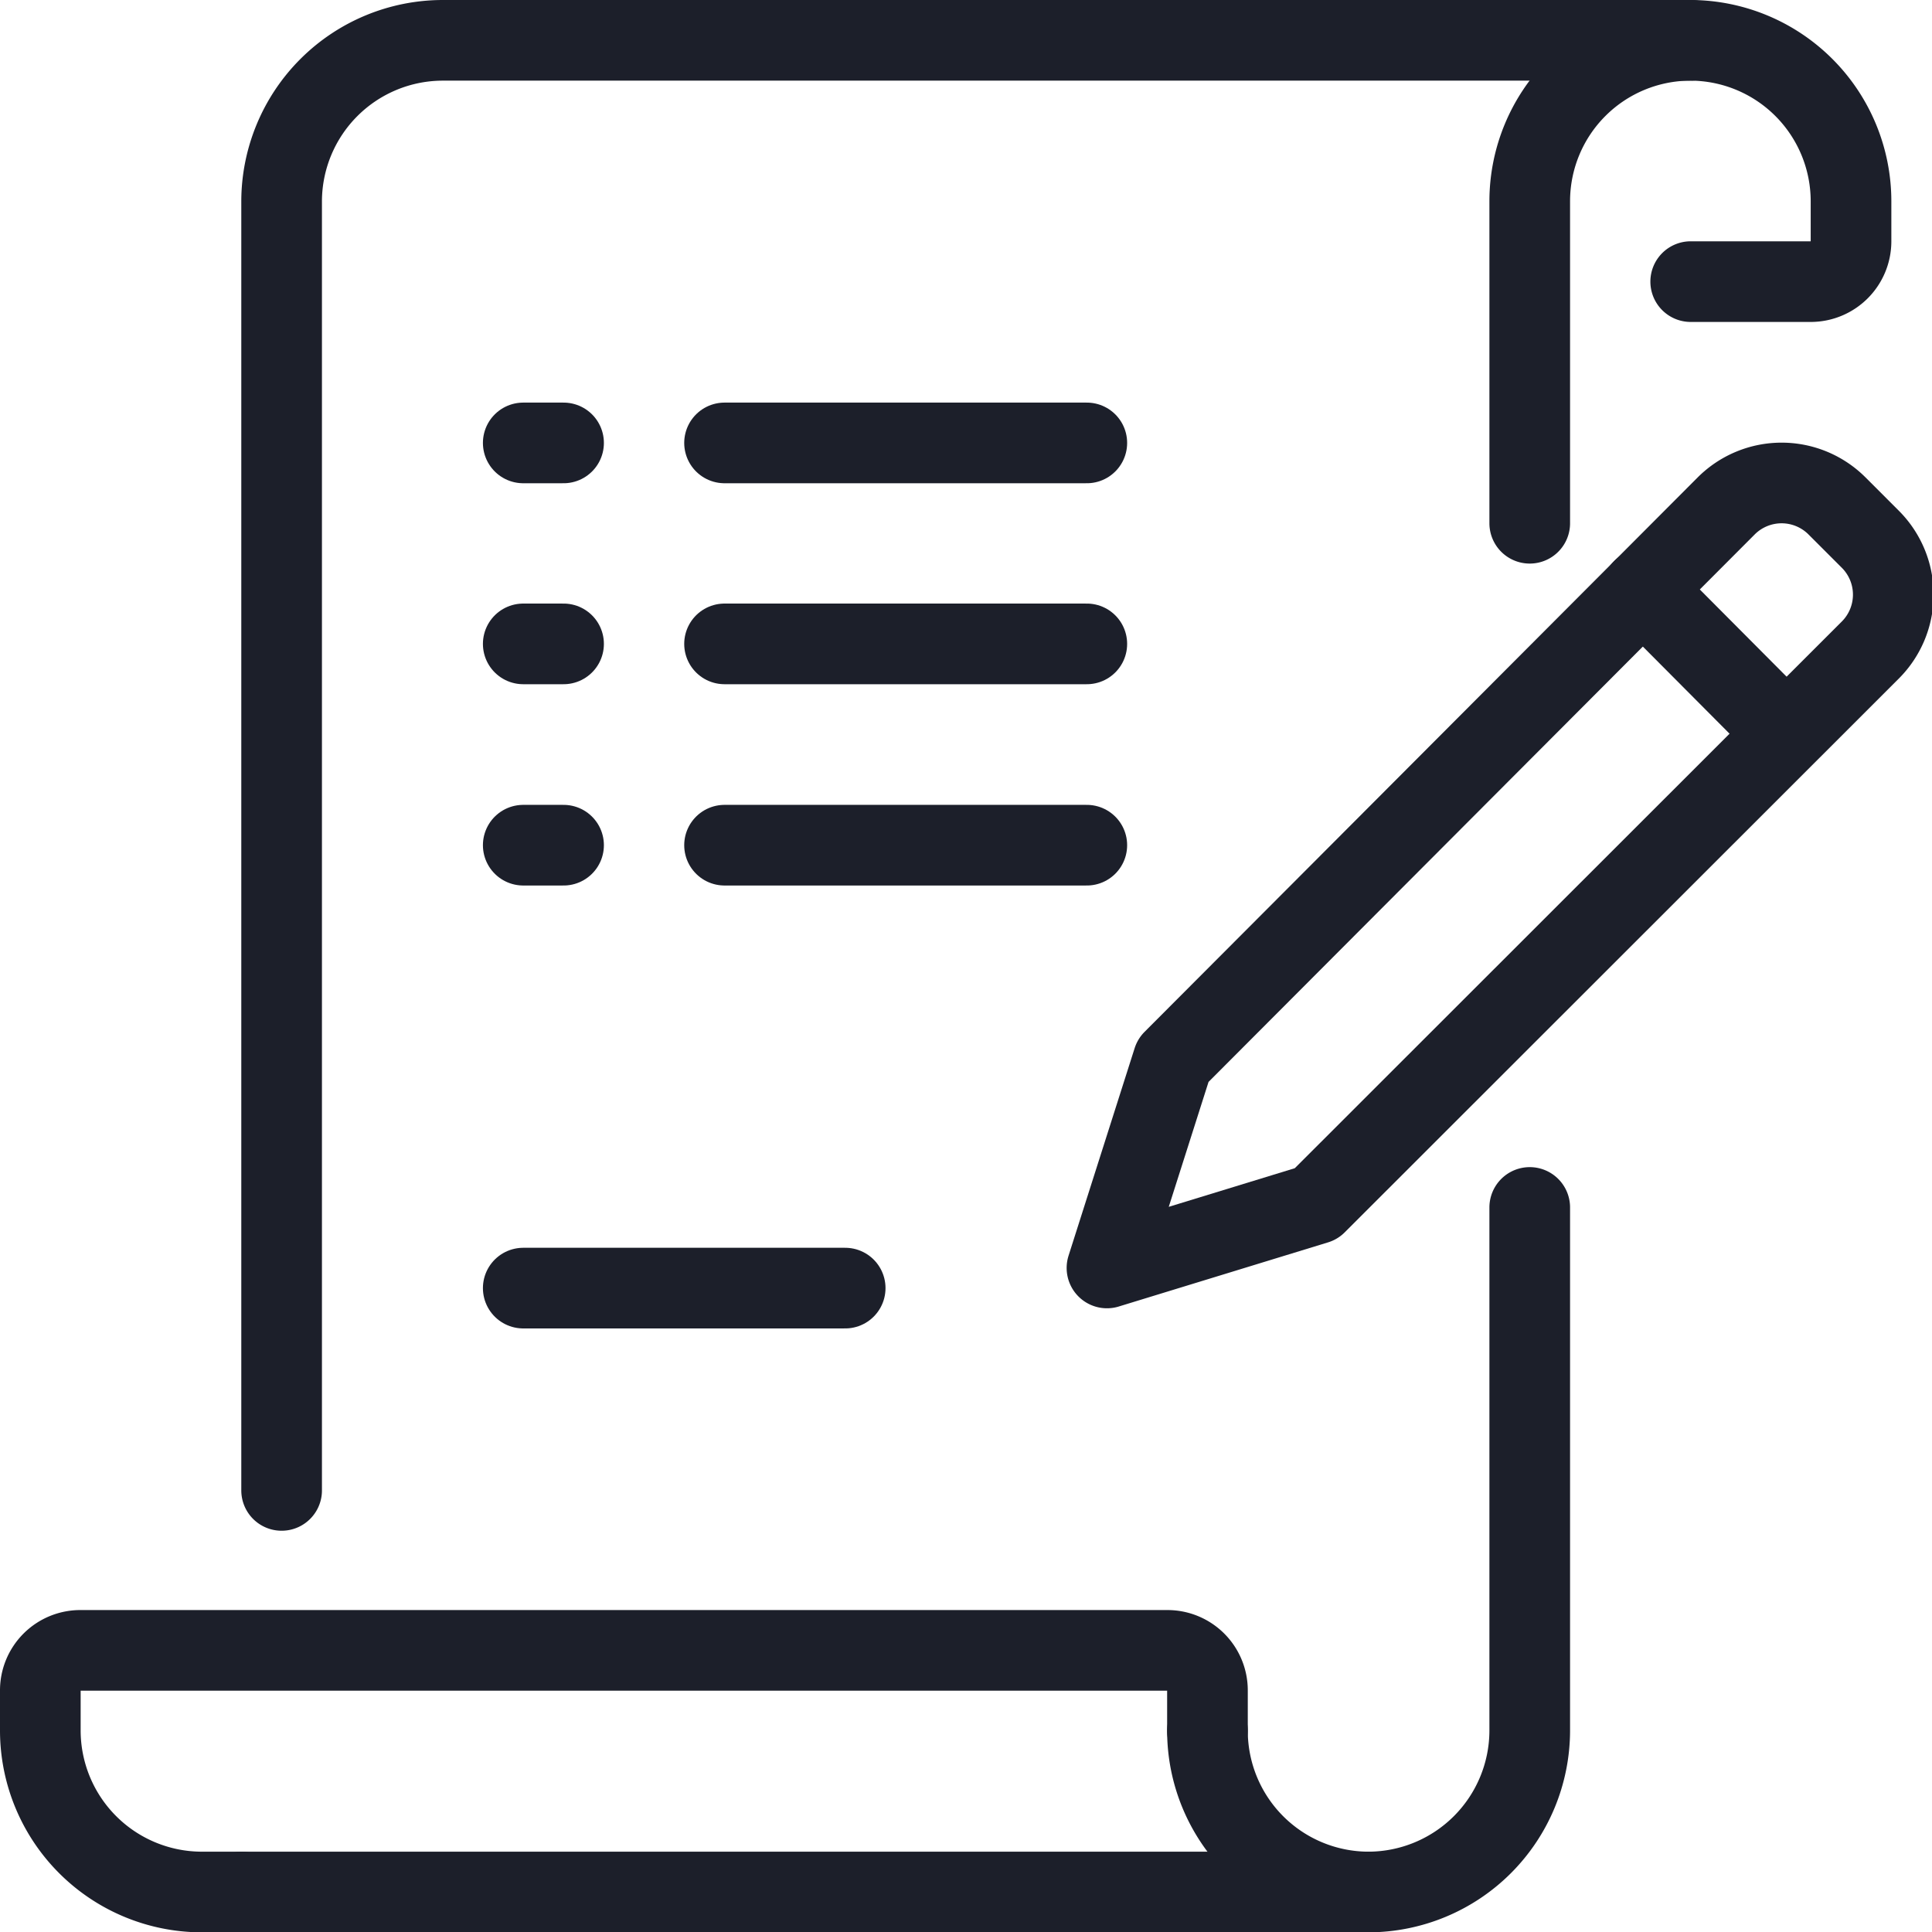
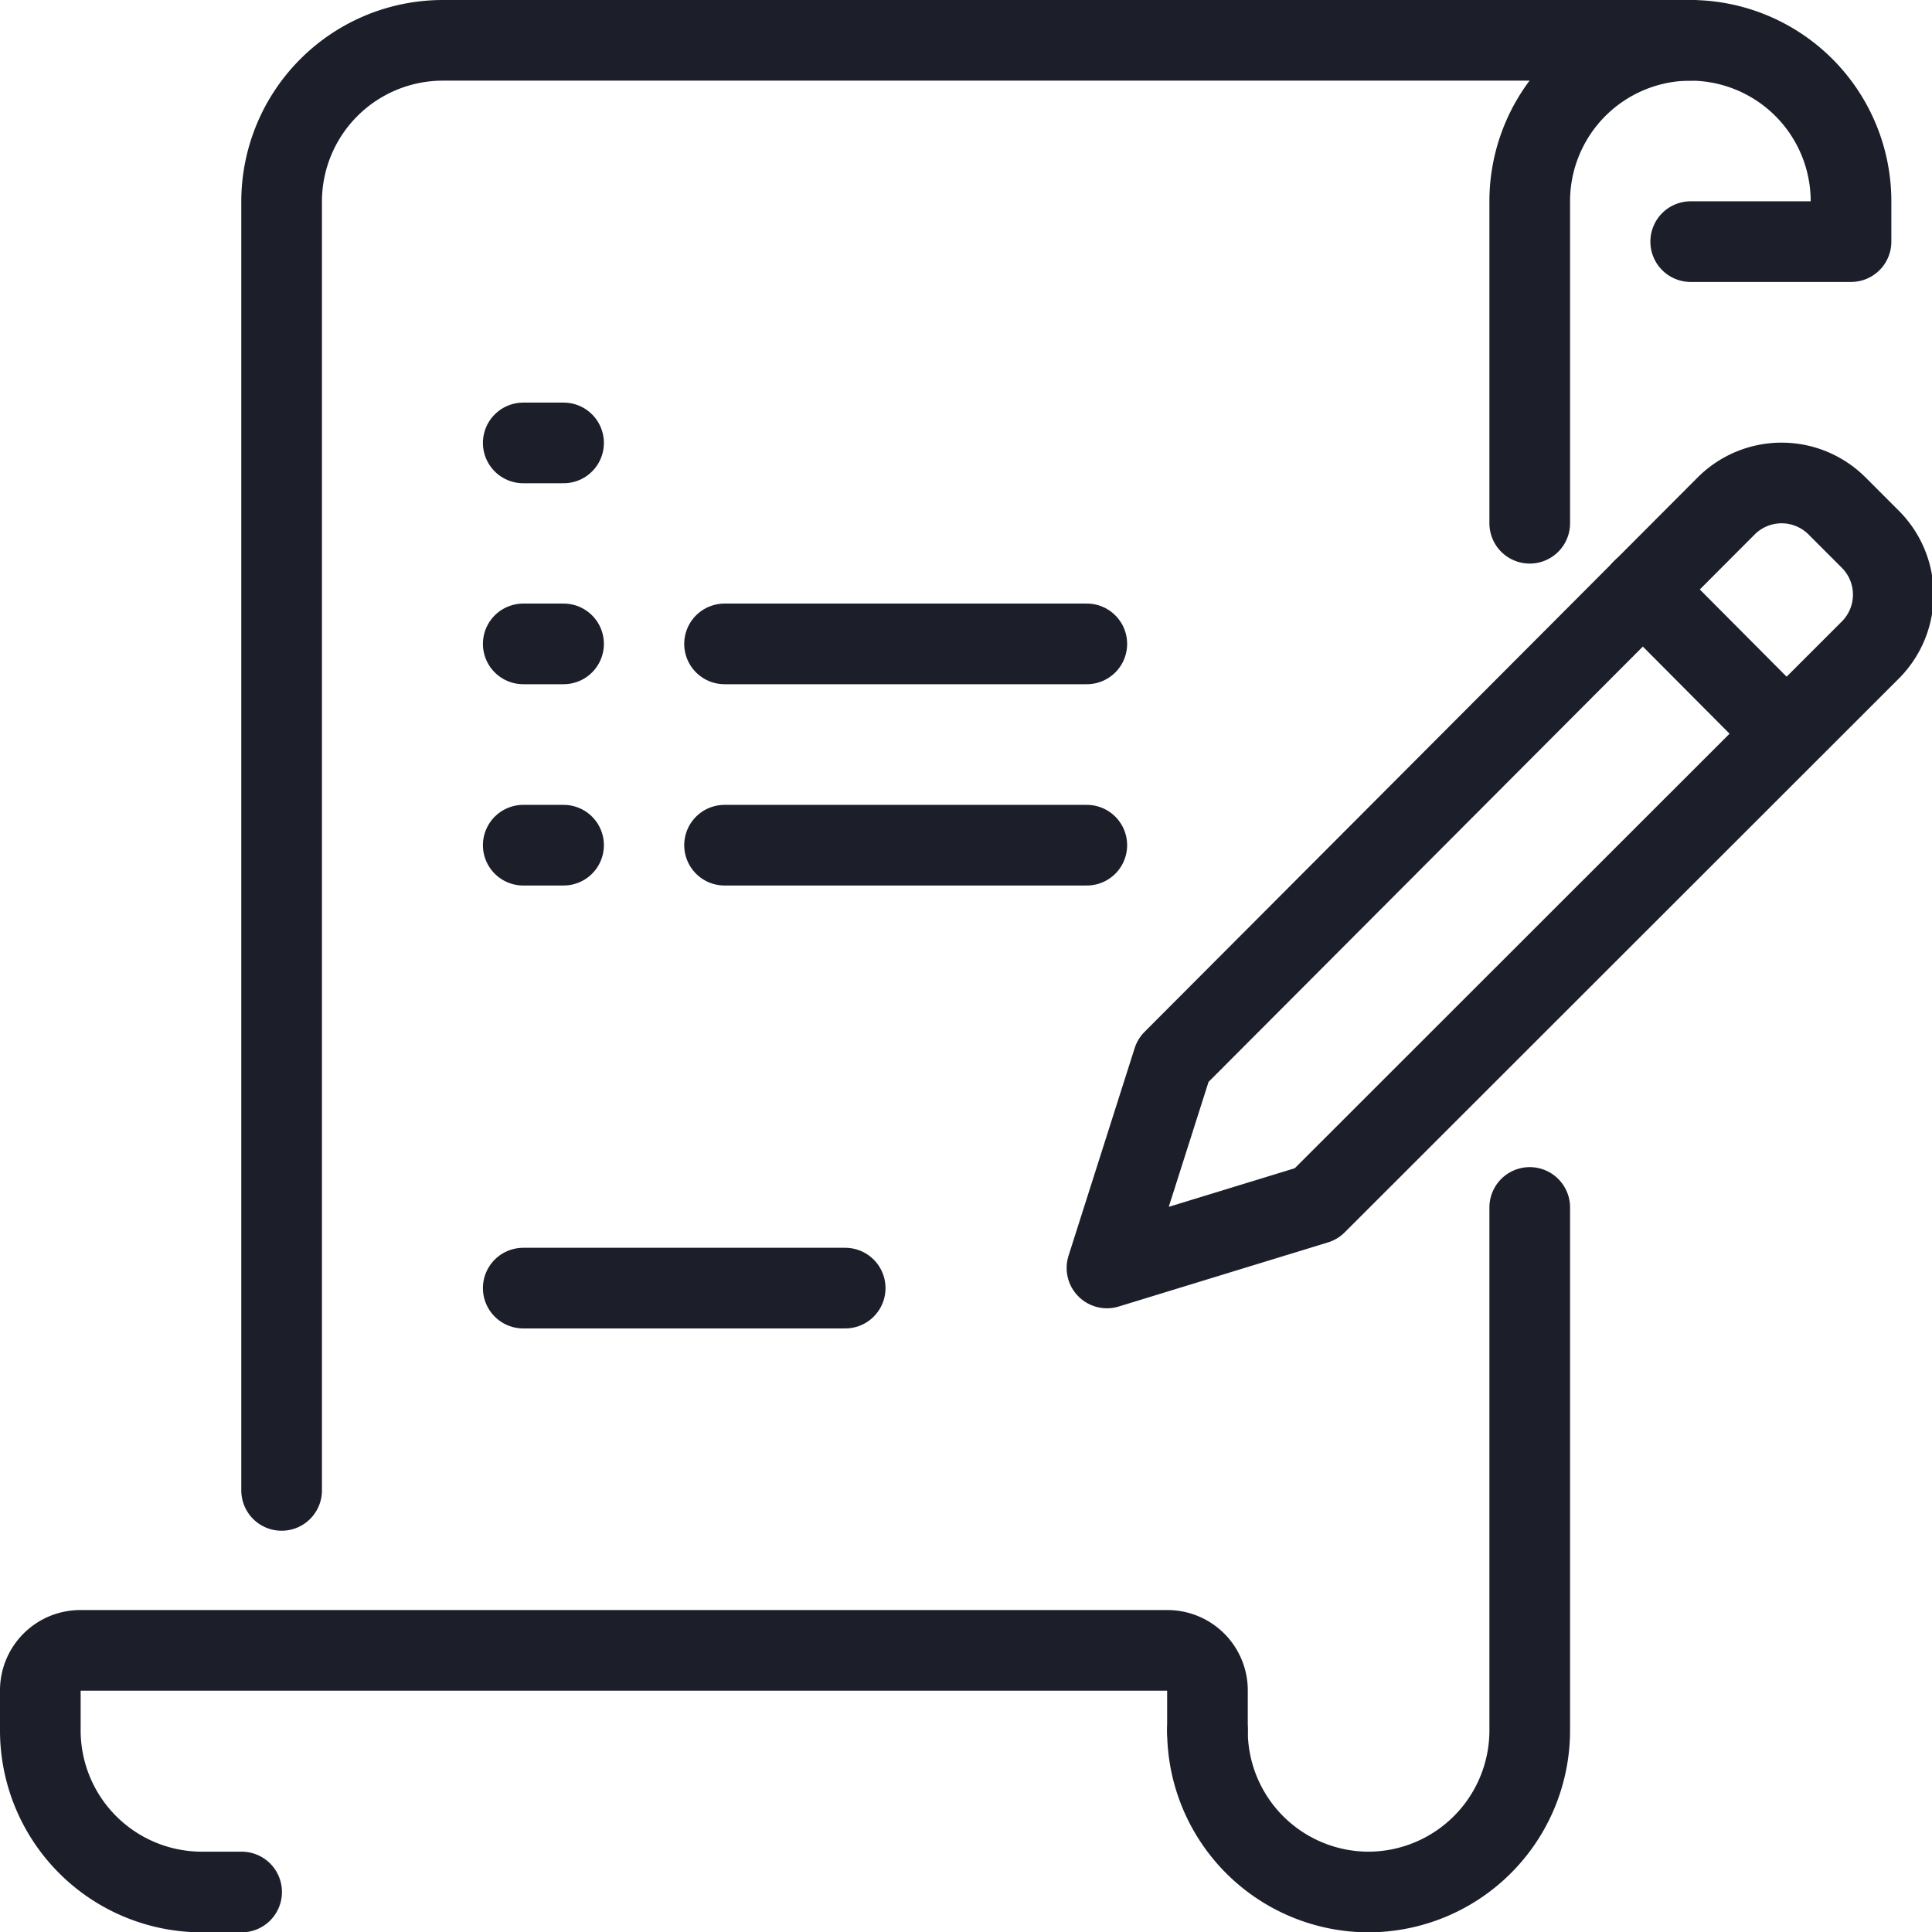
<svg xmlns="http://www.w3.org/2000/svg" viewBox="0 0 58.45 58.45">
  <defs>
    <style>.cls-1{fill:none;stroke:#1c1f2a;stroke-linecap:round;stroke-linejoin:round;stroke-width:2.44px;}</style>
  </defs>
  <g id="Layer_2" data-name="Layer 2">
    <g id="FEATURED_CONTENT" data-name="FEATURED CONTENT">
      <g id="CONTENT">
        <path class="cls-1" d="M51.15,1.22H13.4A4.88,4.88,0,0,0,8.52,6.09v39" />
-         <line class="cls-1" x1="41.4" y1="57.24" x2="7.31" y2="57.24" />
        <path class="cls-1" d="M36.53,52.36V51.15a1.21,1.21,0,0,0-1.21-1.22H2.44a1.21,1.21,0,0,0-1.22,1.22v1.21a4.89,4.89,0,0,0,4.87,4.88H7.31" />
-         <path class="cls-1" d="M46.28,15.83V6.09a4.87,4.87,0,0,1,4.87-4.87h0A4.87,4.87,0,0,1,56,6.09V7.31A1.22,1.22,0,0,1,54.8,8.52H51.15" />
+         <path class="cls-1" d="M46.28,15.83V6.09a4.87,4.87,0,0,1,4.87-4.87h0A4.87,4.87,0,0,1,56,6.09V7.31H51.15" />
        <path class="cls-1" d="M36.53,52.36a4.88,4.88,0,0,0,4.87,4.88h0a4.89,4.89,0,0,0,4.88-4.88V36.53" />
        <line class="cls-1" x1="15.83" y1="38.97" x2="25.57" y2="38.97" />
-         <line class="cls-1" x1="21.92" y1="13.4" x2="32.88" y2="13.4" />
        <path class="cls-1" d="M39.82,36.42l-6.33,1.94,2-6.28L52.22,15.31a2.37,2.37,0,0,1,3.36,0l1,1a2.37,2.37,0,0,1,0,3.36Z" />
        <line class="cls-1" x1="54.02" y1="22.17" x2="49.7" y2="17.83" />
        <line class="cls-1" x1="15.83" y1="13.4" x2="17.05" y2="13.4" />
        <line class="cls-1" x1="21.92" y1="19.48" x2="32.88" y2="19.48" />
        <line class="cls-1" x1="15.83" y1="19.48" x2="17.05" y2="19.48" />
        <line class="cls-1" x1="21.92" y1="25.57" x2="32.88" y2="25.57" />
        <line class="cls-1" x1="15.83" y1="25.57" x2="17.05" y2="25.57" />
      </g>
    </g>
  </g>
</svg>